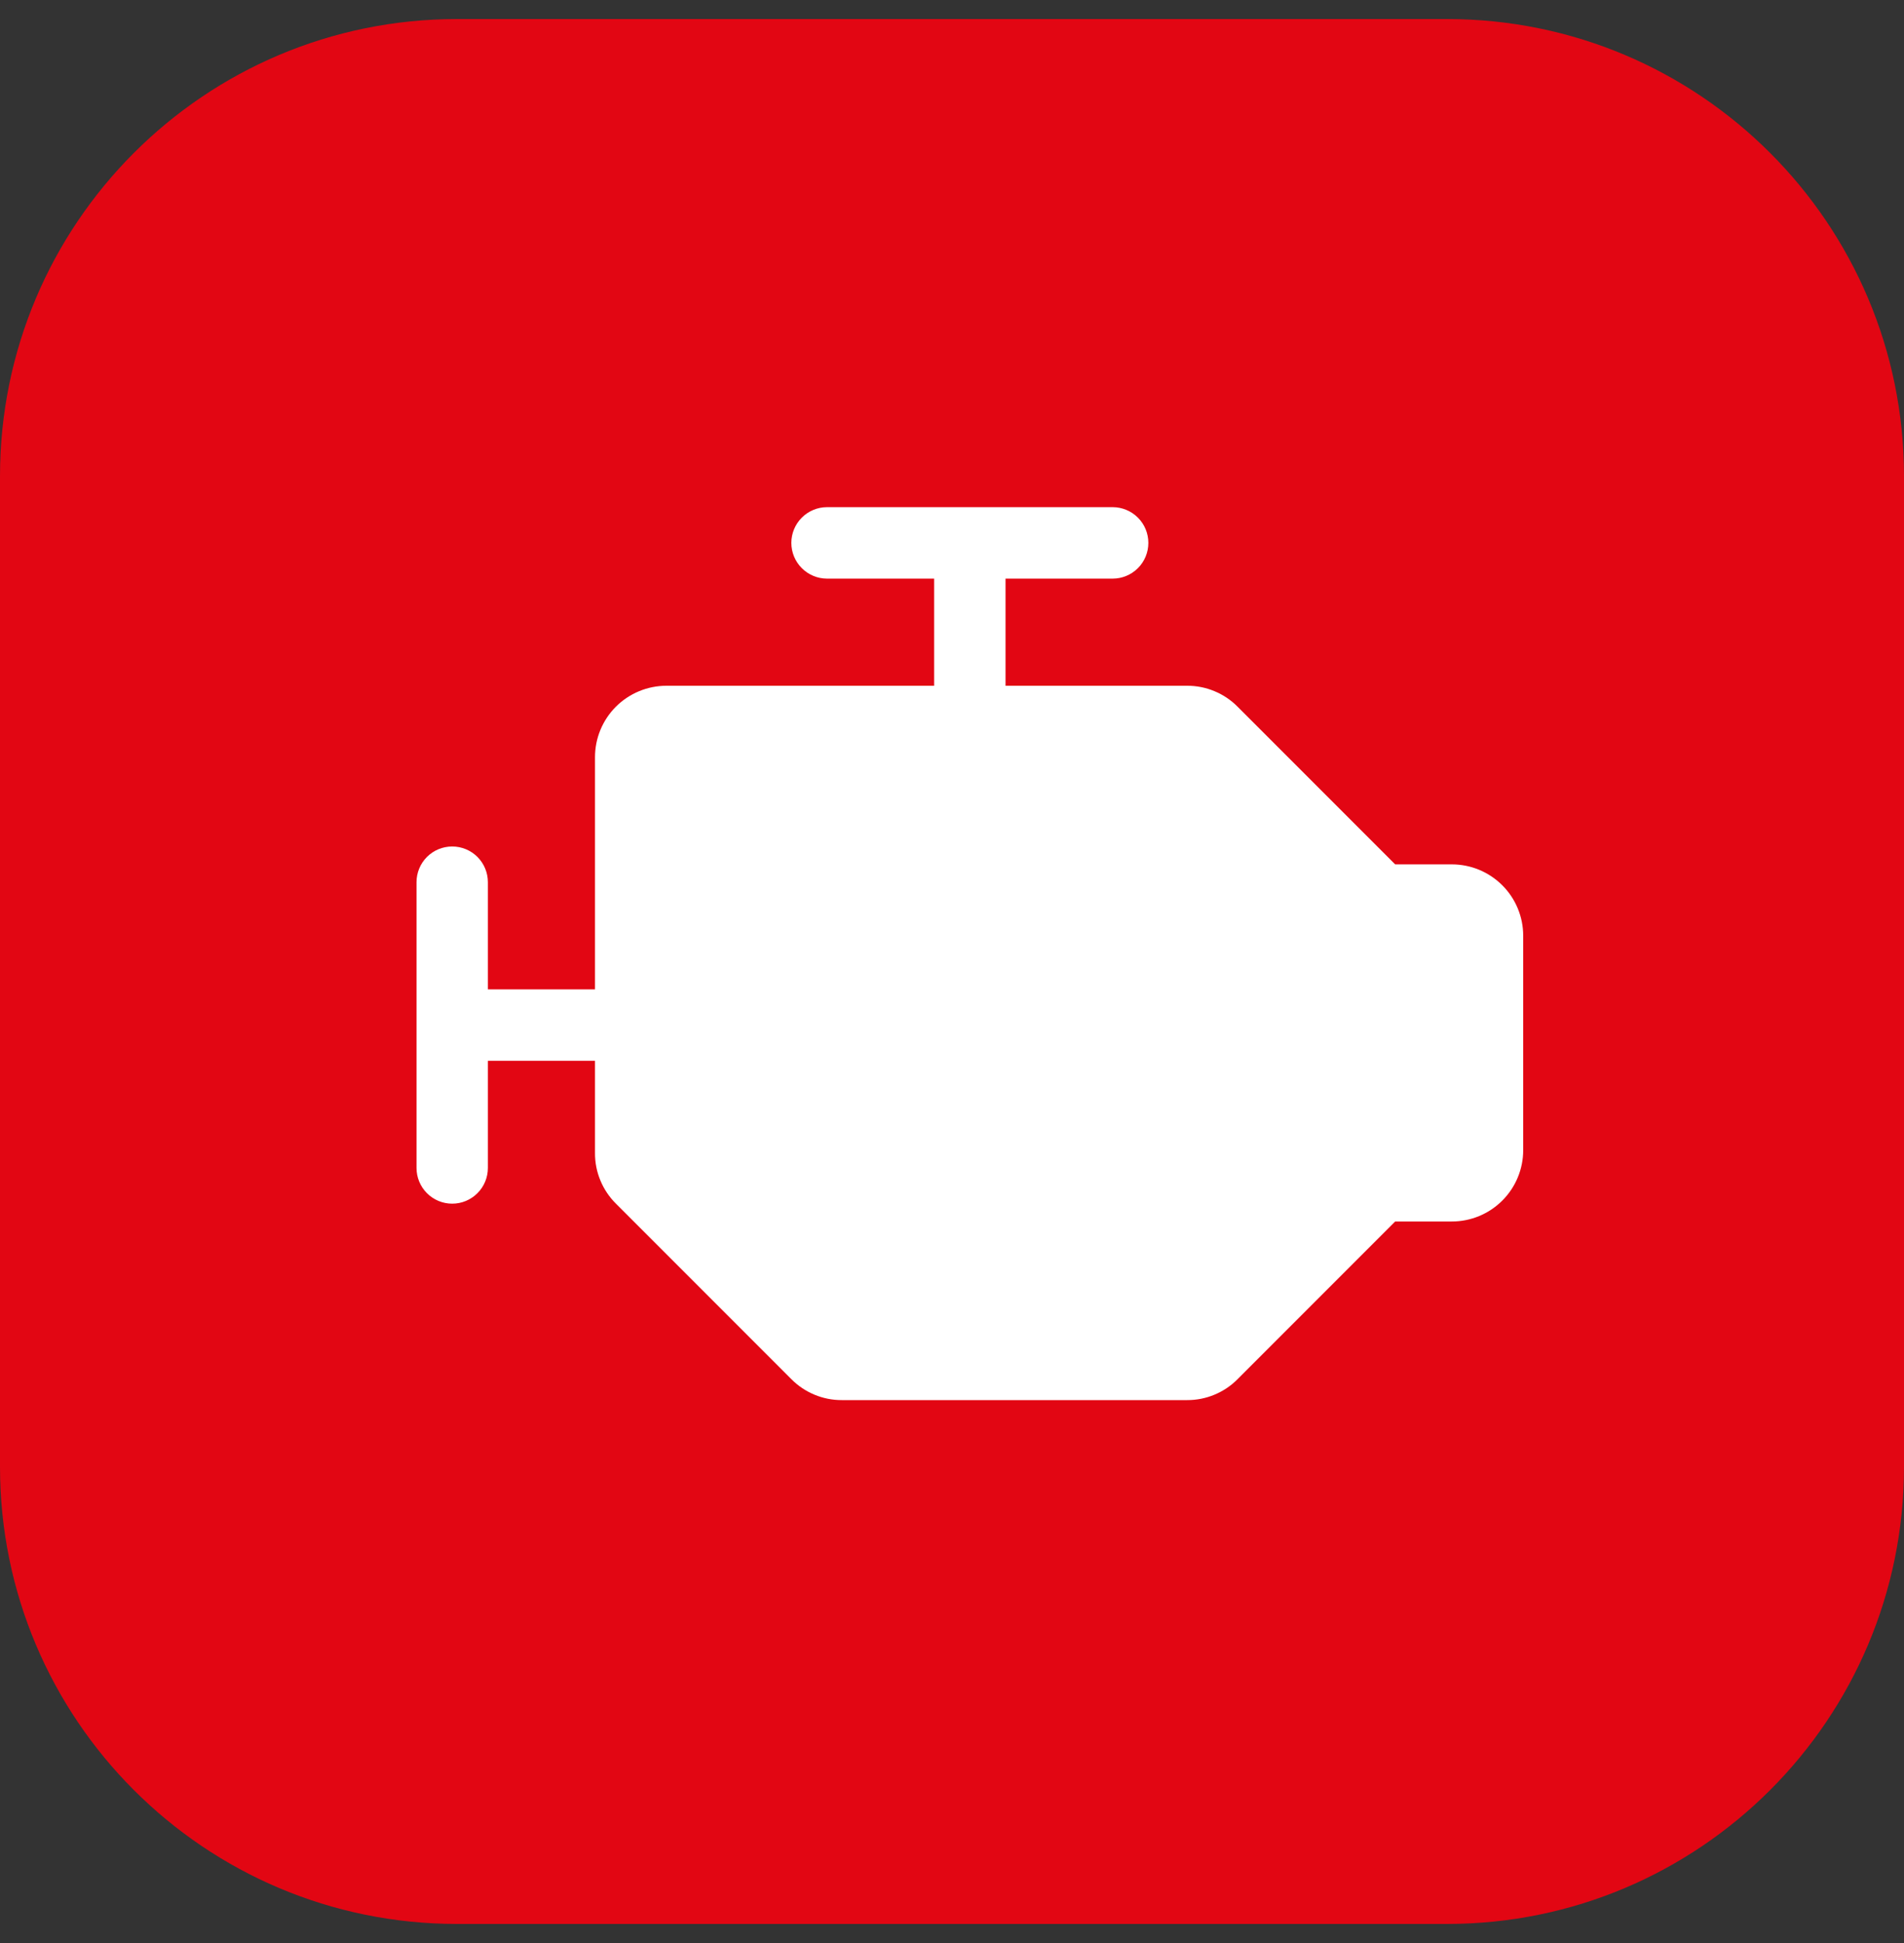
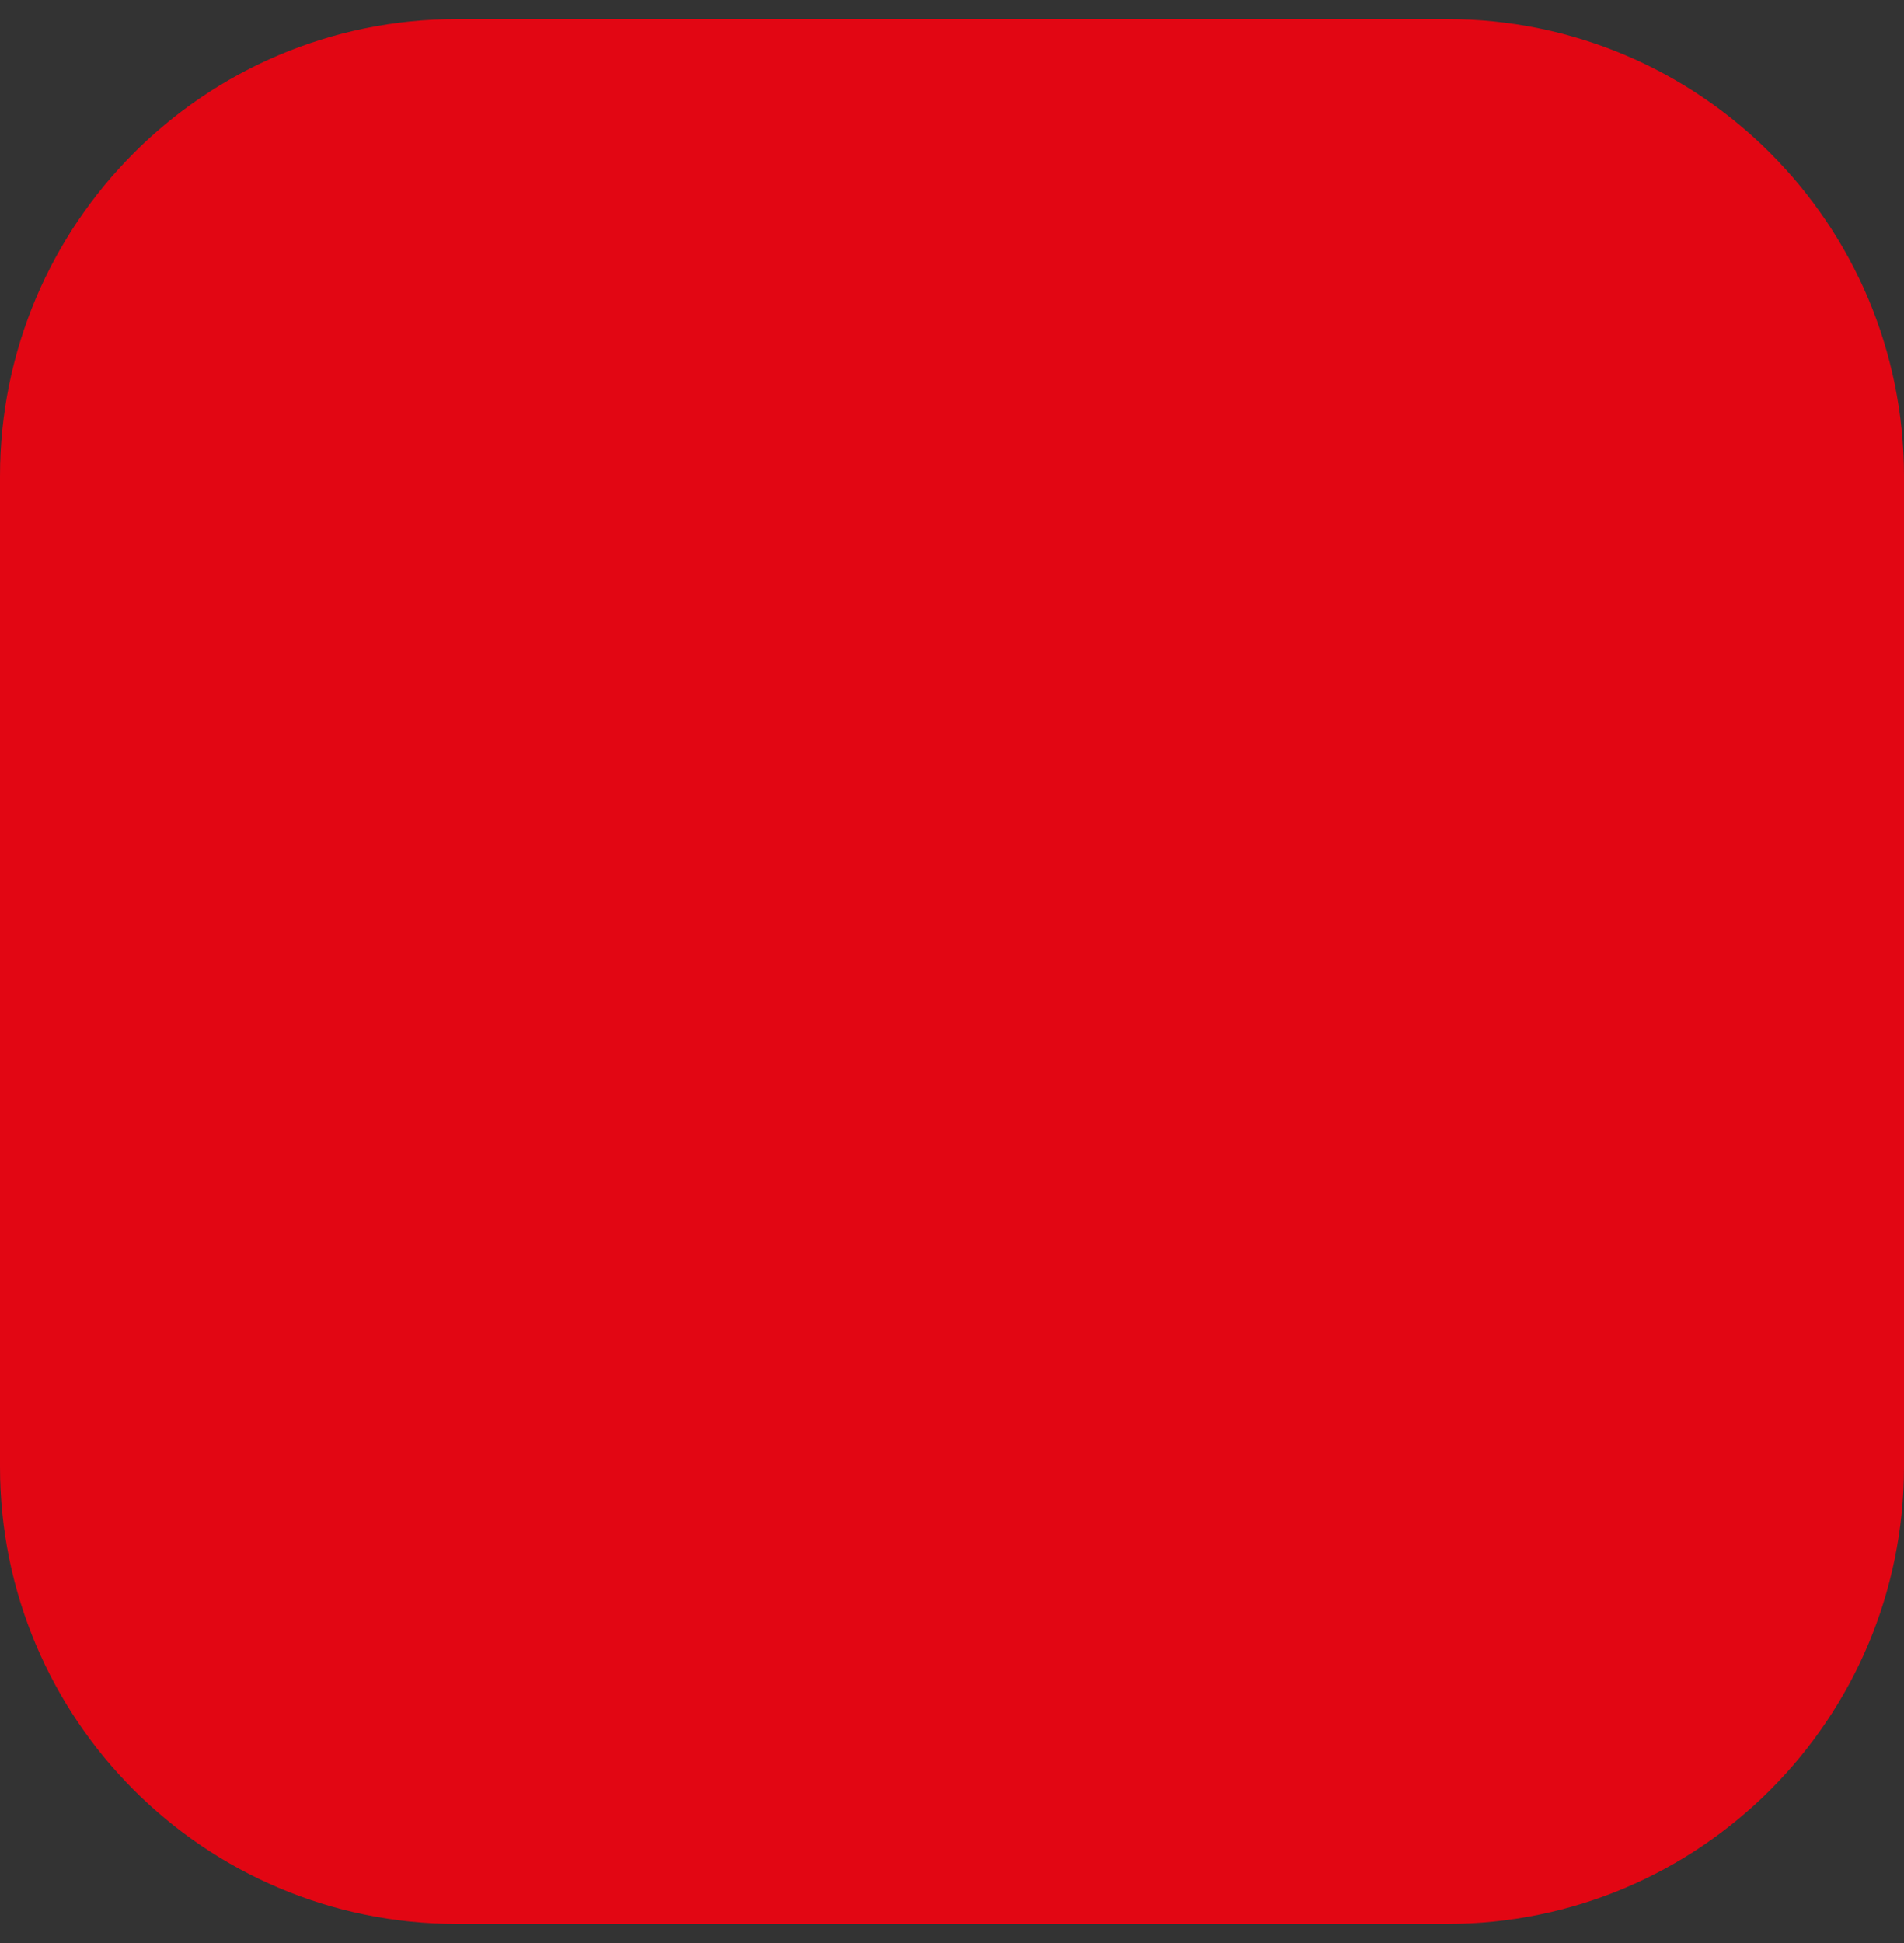
<svg xmlns="http://www.w3.org/2000/svg" width="50" height="51" viewBox="0 0 50 51" fill="none">
  <rect x="0" y="0" width="50" height="51" fill="#333333" stroke="none" />
  <path d="M0 12.5C0 5.873 5.373 0.5 12 0.5H38C44.627 0.5 50 5.873 50 12.5V38.5C50 45.127 44.627 50.5 38 50.5H12C5.373 50.5 0 45.127 0 38.5V12.5Z" fill="#E20613" />
-   <path d="M40 24.562V30.188C40 30.685 39.803 31.162 39.451 31.513C39.099 31.865 38.622 32.062 38.125 32.062H36.638L32.5 36.2C32.327 36.375 32.12 36.514 31.892 36.608C31.665 36.703 31.421 36.751 31.175 36.75H22.107C21.86 36.751 21.616 36.703 21.389 36.608C21.161 36.514 20.955 36.375 20.781 36.2L16.175 31.594C16 31.42 15.861 31.214 15.767 30.986C15.672 30.759 15.624 30.515 15.625 30.268V27.844H12.812V30.656C12.812 30.905 12.714 31.143 12.538 31.319C12.362 31.495 12.124 31.594 11.875 31.594C11.626 31.594 11.388 31.495 11.212 31.319C11.036 31.143 10.938 30.905 10.938 30.656V23.156C10.938 22.908 11.036 22.669 11.212 22.493C11.388 22.317 11.626 22.219 11.875 22.219C12.124 22.219 12.362 22.317 12.538 22.493C12.714 22.669 12.812 22.908 12.812 23.156V25.969H15.625V19.875C15.625 19.378 15.822 18.901 16.174 18.549C16.526 18.198 17.003 18 17.5 18H24.531V15.188H21.719C21.47 15.188 21.232 15.089 21.056 14.913C20.88 14.737 20.781 14.499 20.781 14.25C20.781 14.001 20.88 13.763 21.056 13.587C21.232 13.411 21.47 13.312 21.719 13.312H29.219C29.467 13.312 29.706 13.411 29.882 13.587C30.058 13.763 30.156 14.001 30.156 14.25C30.156 14.499 30.058 14.737 29.882 14.913C29.706 15.089 29.467 15.188 29.219 15.188H26.406V18H31.175C31.421 17.999 31.665 18.047 31.892 18.142C32.12 18.236 32.327 18.375 32.5 18.55L36.638 22.688H38.125C38.622 22.688 39.099 22.885 39.451 23.237C39.803 23.588 40 24.065 40 24.562Z" fill="white" />
</svg>